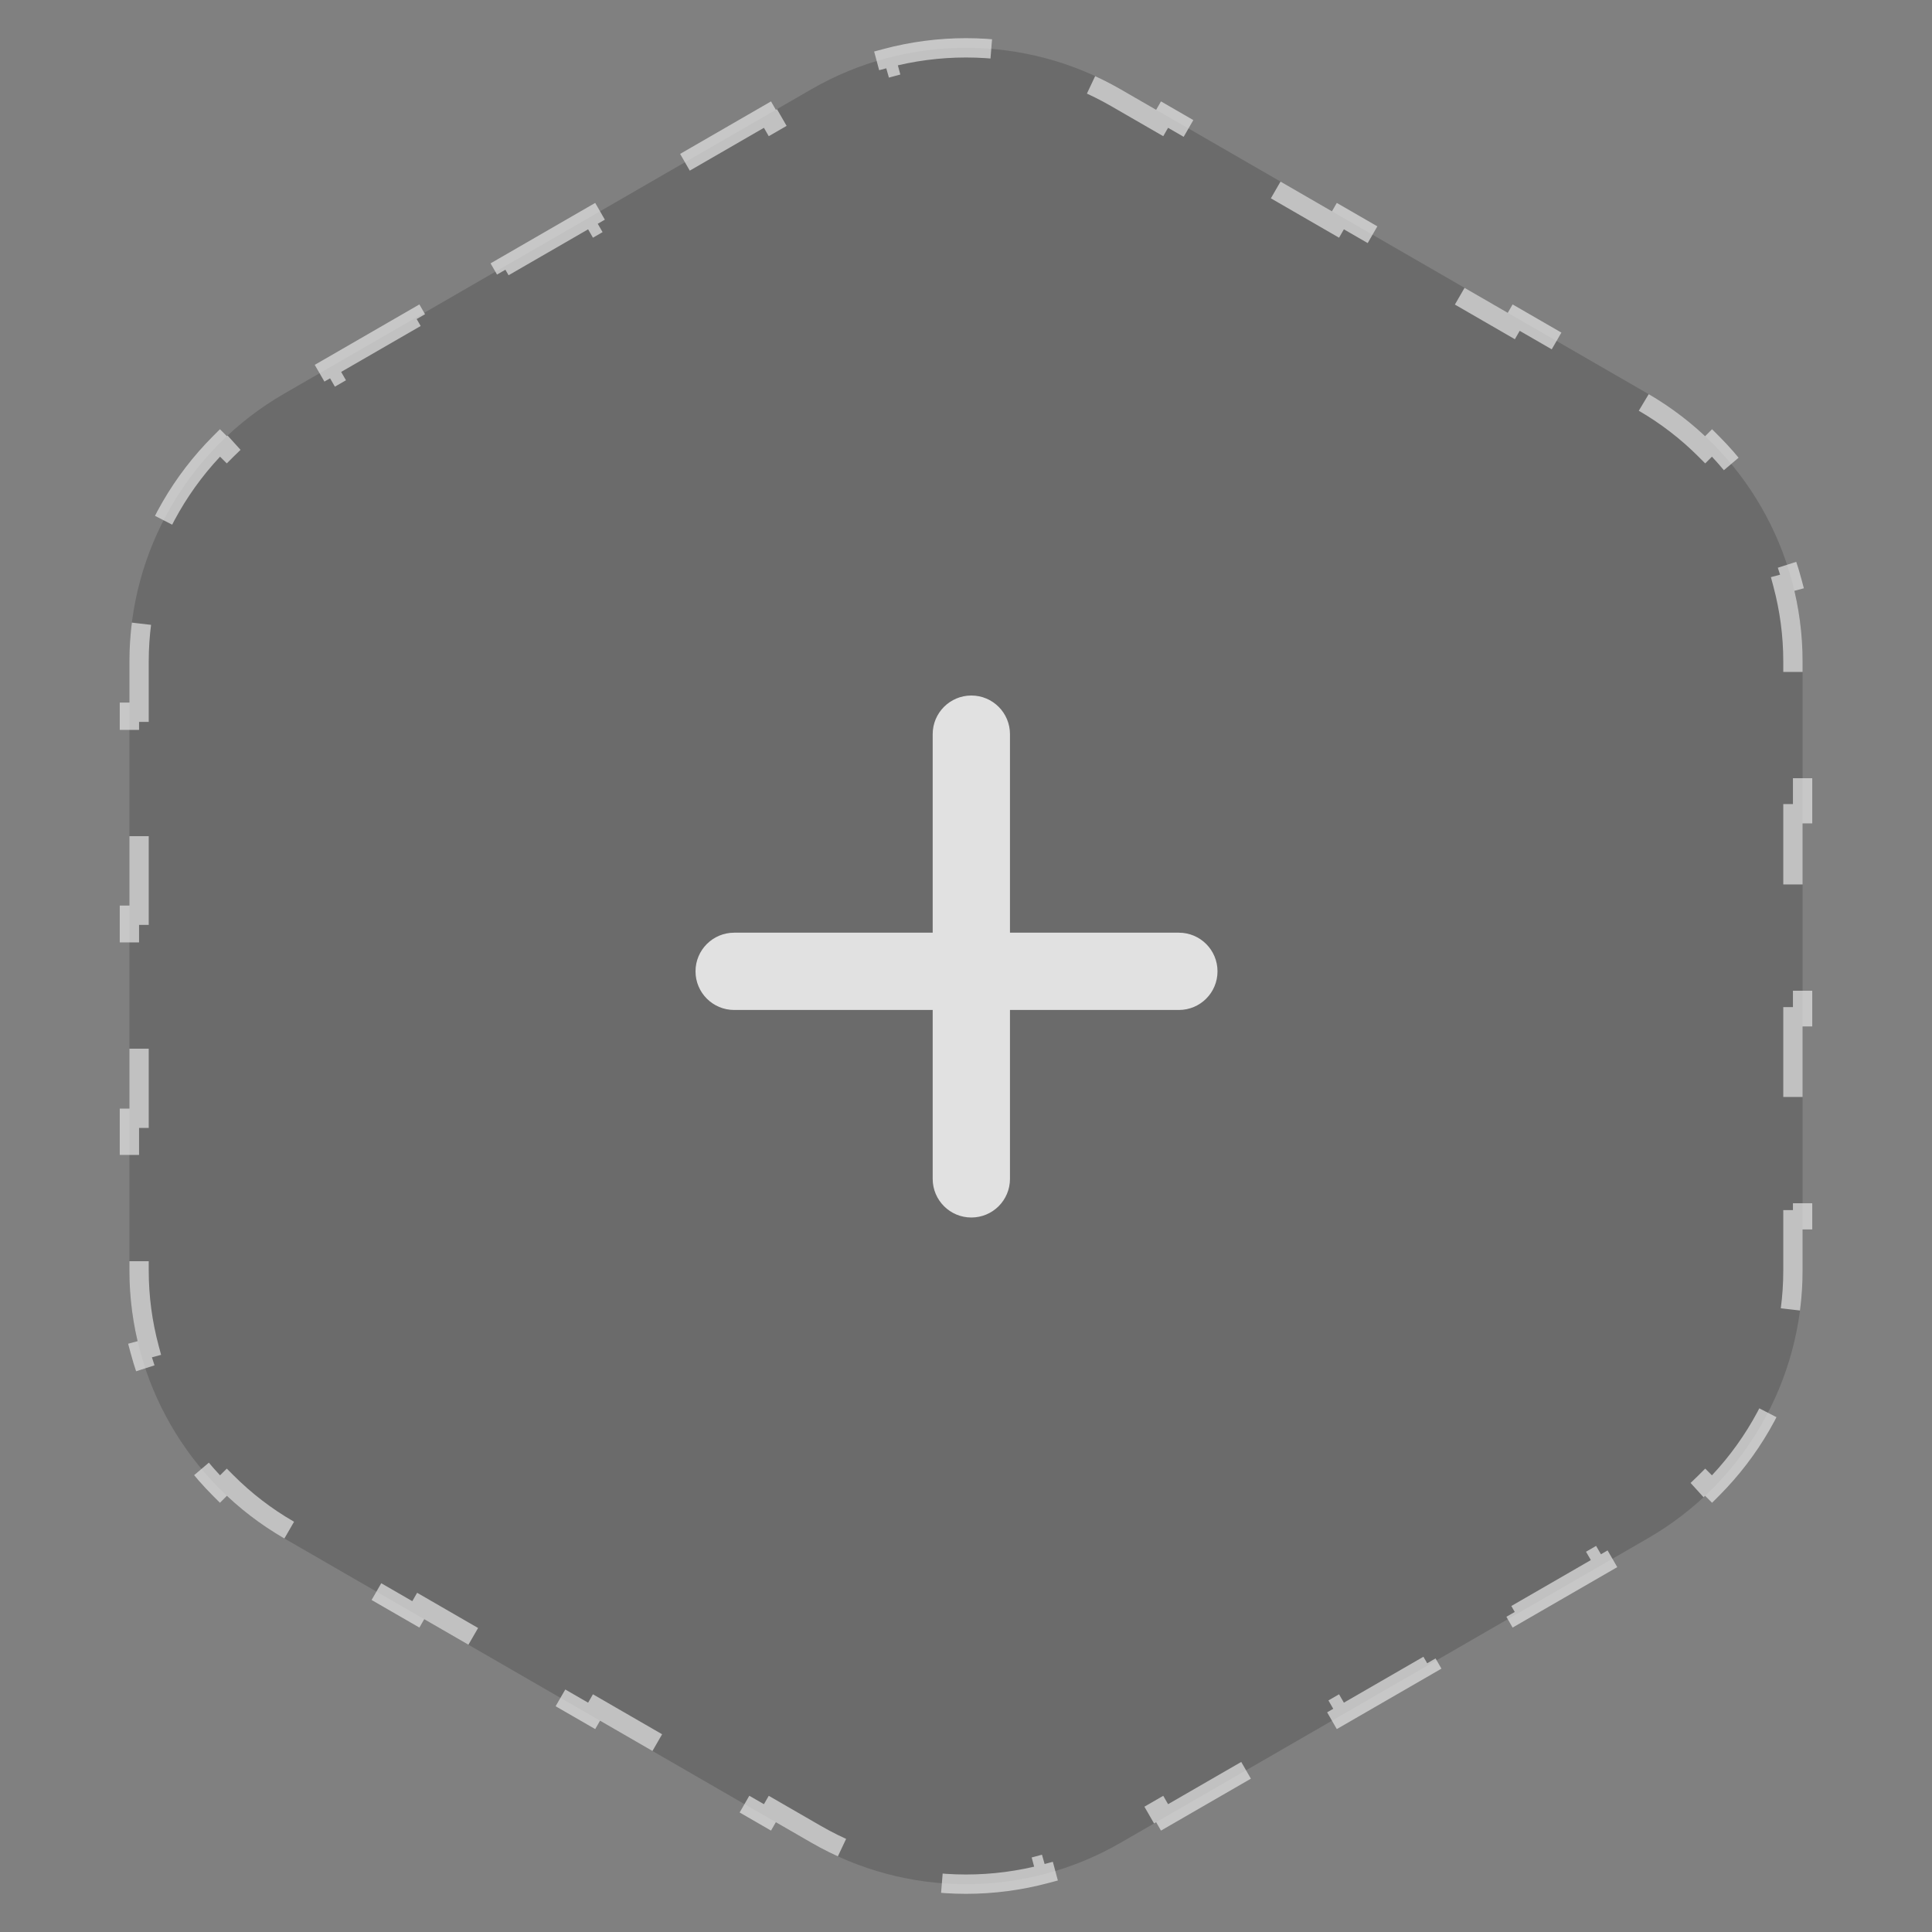
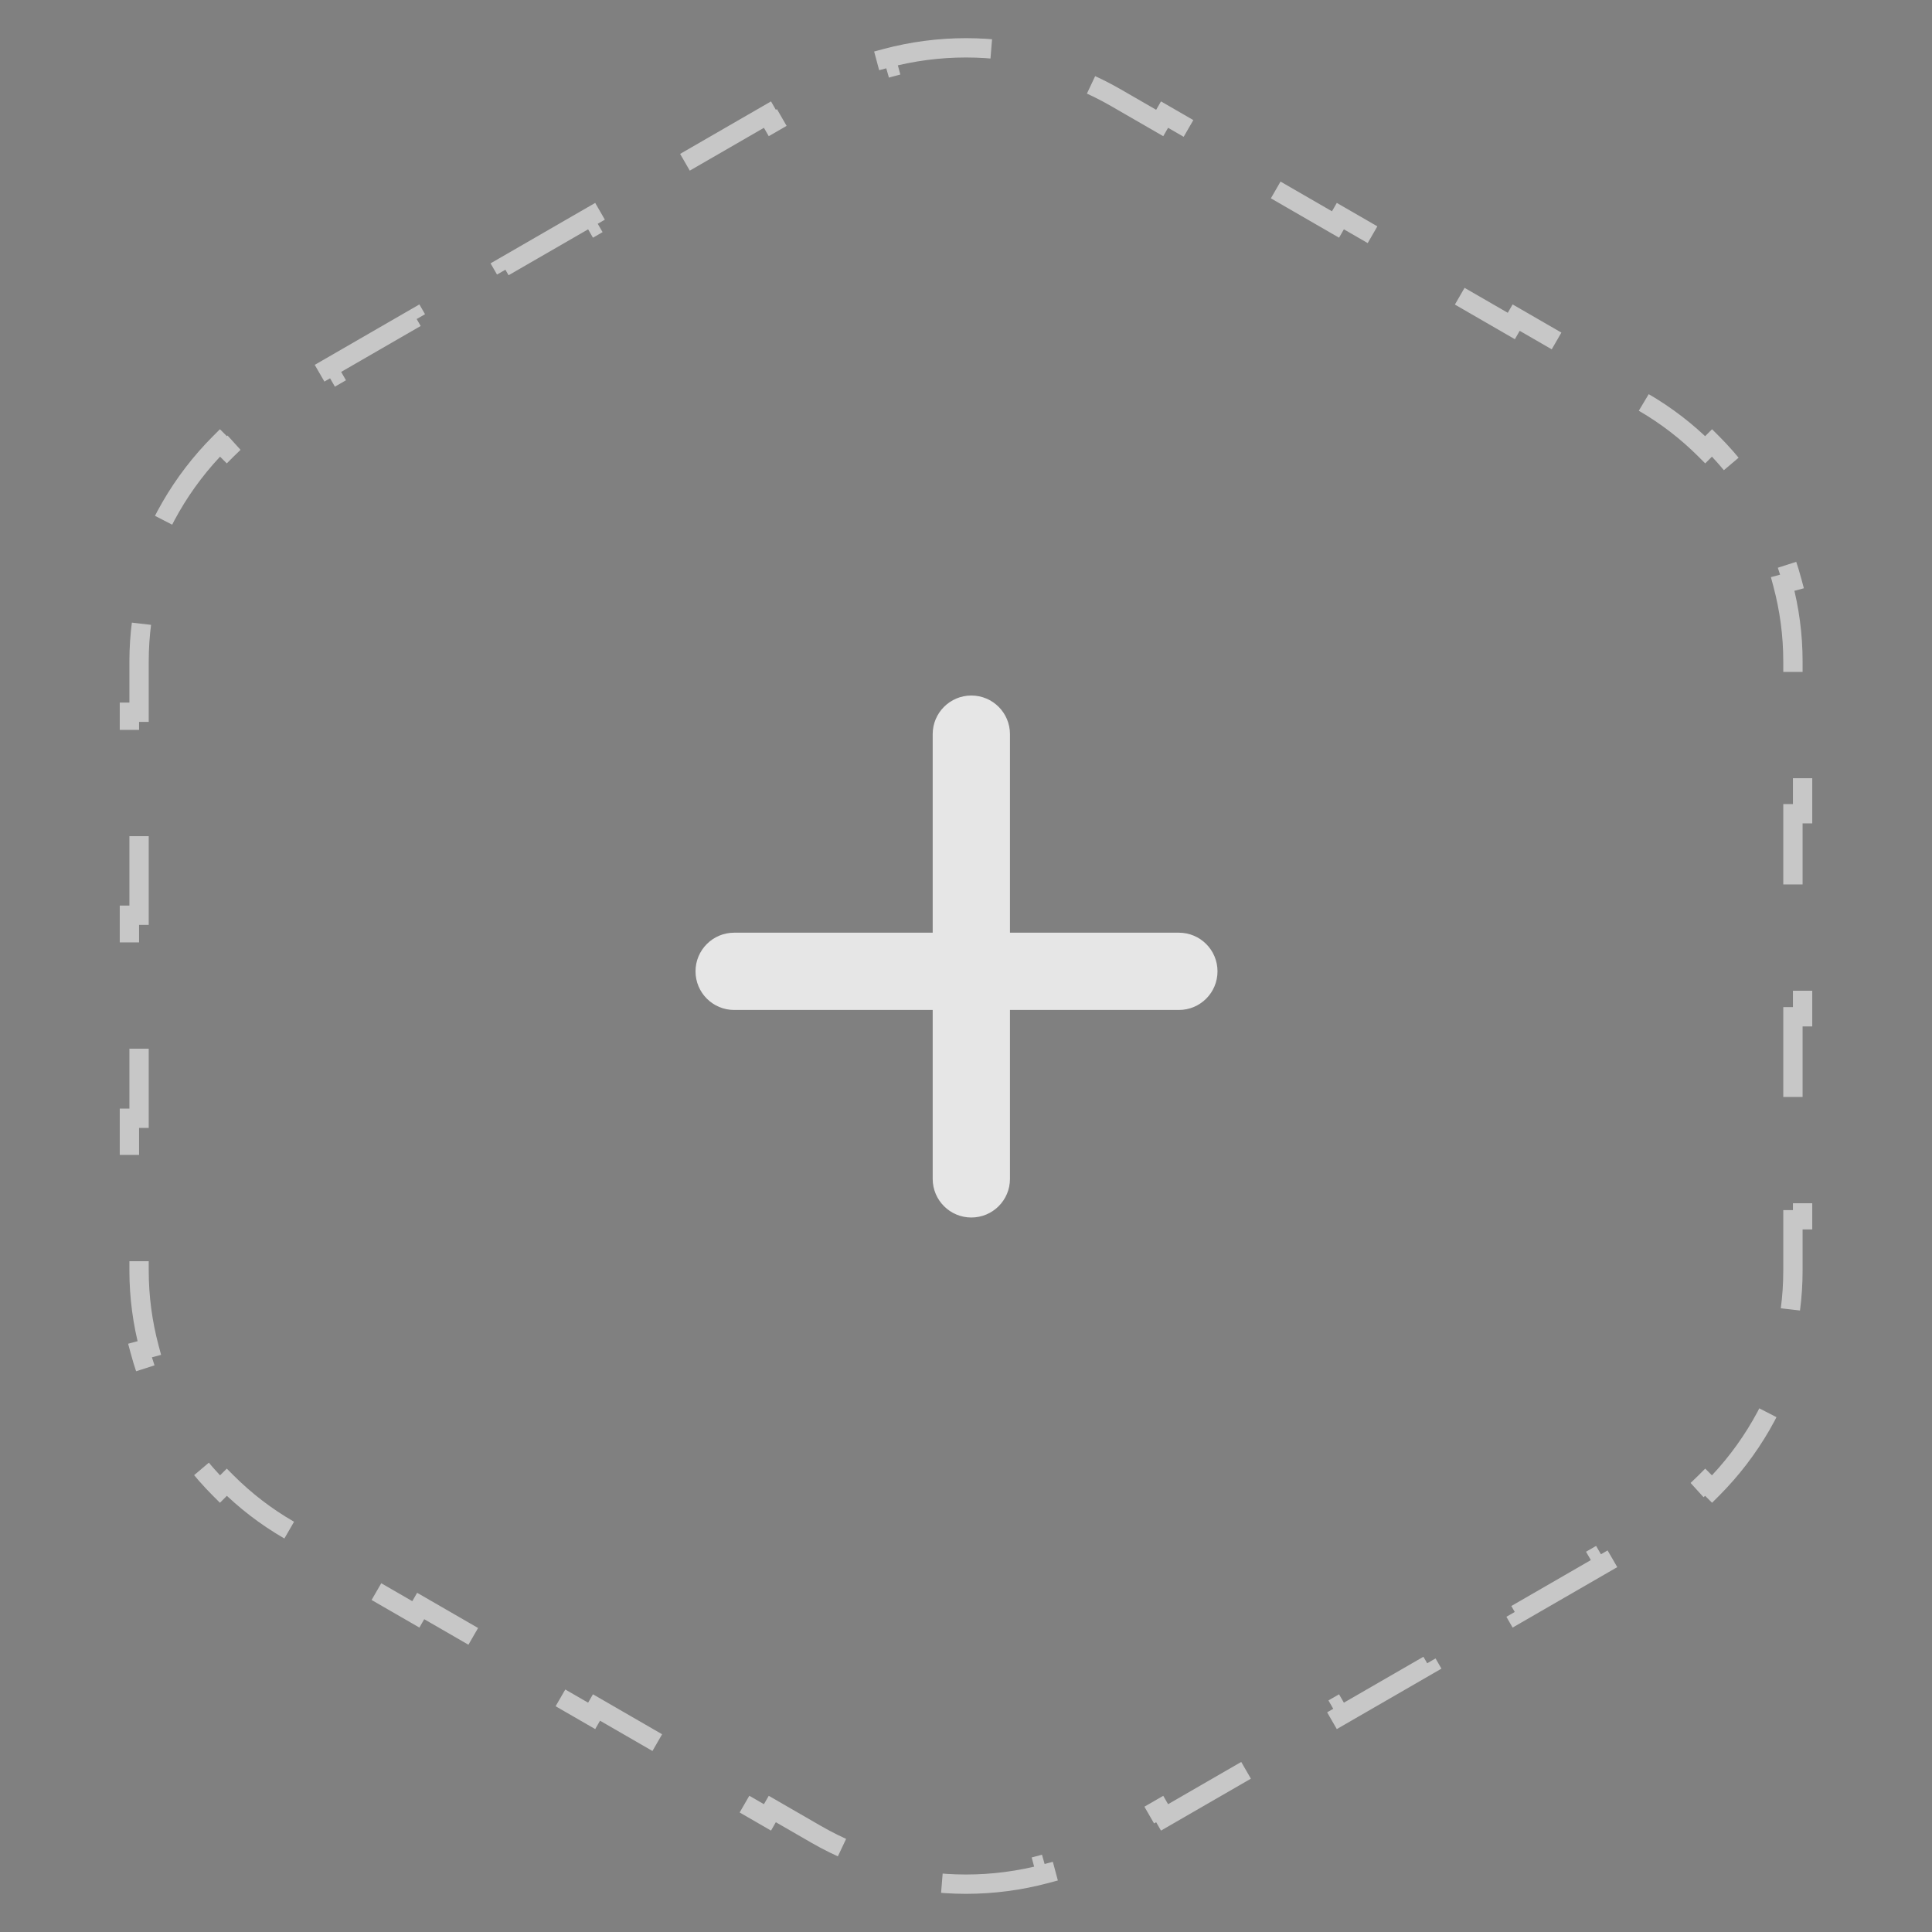
<svg xmlns="http://www.w3.org/2000/svg" width="50" height="50" viewBox="0 0 50 50" fill="none">
  <rect x="0" y="0" width="50" height="50" fill="#808080" stroke="none" />
  <g opacity="0.8">
-     <path d="M21 2.309C23.475 0.88 26.525 0.88 29 2.309L42.651 10.191C45.126 11.62 46.651 14.261 46.651 17.119V32.881C46.651 35.739 45.126 38.38 42.651 39.809L29 47.691C26.525 49.12 23.475 49.12 21 47.691L7.349 39.809C4.874 38.38 3.349 35.739 3.349 32.881V17.119C3.349 14.261 4.874 11.62 7.349 10.191L21 2.309Z" fill="black" fill-opacity="0.2" />
    <path d="M22.994 1.752L22.929 1.51C24.285 1.147 25.715 1.147 27.071 1.51L27.006 1.752C27.652 1.925 28.28 2.183 28.875 2.526L30.013 3.183L30.138 2.966L32.413 4.28L32.288 4.496L34.563 5.81L34.688 5.593L36.963 6.907L36.838 7.123L39.113 8.437L39.238 8.22L41.513 9.534L41.388 9.75L42.526 10.407C43.12 10.75 43.658 11.166 44.131 11.639L44.308 11.462C45.3 12.454 46.015 13.692 46.378 15.048L46.137 15.113C46.31 15.759 46.401 16.432 46.401 17.119V18.432H46.651V21.059H46.401V23.686H46.651V26.314H46.401V28.941H46.651V31.568H46.401V32.881C46.401 33.568 46.31 34.241 46.137 34.887L46.378 34.952C46.015 36.308 45.3 37.546 44.308 38.538L44.131 38.361C43.658 38.834 43.12 39.25 42.526 39.593L41.388 40.25L41.513 40.466L39.238 41.78L39.113 41.563L36.838 42.877L36.963 43.093L34.688 44.407L34.563 44.19L32.288 45.504L32.413 45.72L30.138 47.034L30.013 46.817L28.875 47.474C28.28 47.817 27.652 48.075 27.006 48.248L27.071 48.49C25.715 48.853 24.285 48.853 22.929 48.49L22.994 48.248C22.348 48.075 21.72 47.817 21.125 47.474L19.987 46.817L19.862 47.034L17.587 45.72L17.712 45.504L15.437 44.19L15.312 44.407L13.037 43.093L13.162 42.877L10.887 41.563L10.762 41.78L8.487 40.466L8.612 40.25L7.474 39.593C6.88 39.25 6.342 38.834 5.869 38.361L5.692 38.538C4.7 37.546 3.985 36.308 3.622 34.952L3.863 34.887C3.69 34.241 3.599 33.568 3.599 32.881V31.568H3.349V28.941H3.599V26.314H3.349V23.686H3.599V21.059H3.349V18.432H3.599V17.119C3.599 16.432 3.69 15.759 3.863 15.113L3.622 15.048C3.985 13.692 4.7 12.454 5.692 11.462L5.869 11.639C6.342 11.166 6.88 10.75 7.474 10.407L8.612 9.75L8.487 9.534L10.762 8.22L10.887 8.437L13.162 7.123L13.037 6.907L15.312 5.593L15.437 5.81L17.712 4.496L17.587 4.28L19.862 2.966L19.987 3.183L21.125 2.526C21.72 2.183 22.348 1.925 22.994 1.752Z" stroke="white" stroke-opacity="0.7" stroke-width="0.5" stroke-dasharray="3 3" />
  </g>
  <path fill-rule="evenodd" clip-rule="evenodd" d="M26.138 19C26.138 18.448 25.691 18 25.138 18C24.586 18 24.138 18.448 24.138 19V24.138H19C18.448 24.138 18 24.586 18 25.138C18 25.691 18.448 26.138 19 26.138H24.138V30.509C24.138 31.062 24.586 31.509 25.138 31.509C25.691 31.509 26.138 31.062 26.138 30.509V26.138H30.509C31.062 26.138 31.509 25.691 31.509 25.138C31.509 24.586 31.062 24.138 30.509 24.138H26.138V19Z" fill="white" fill-opacity="0.8" />
</svg>